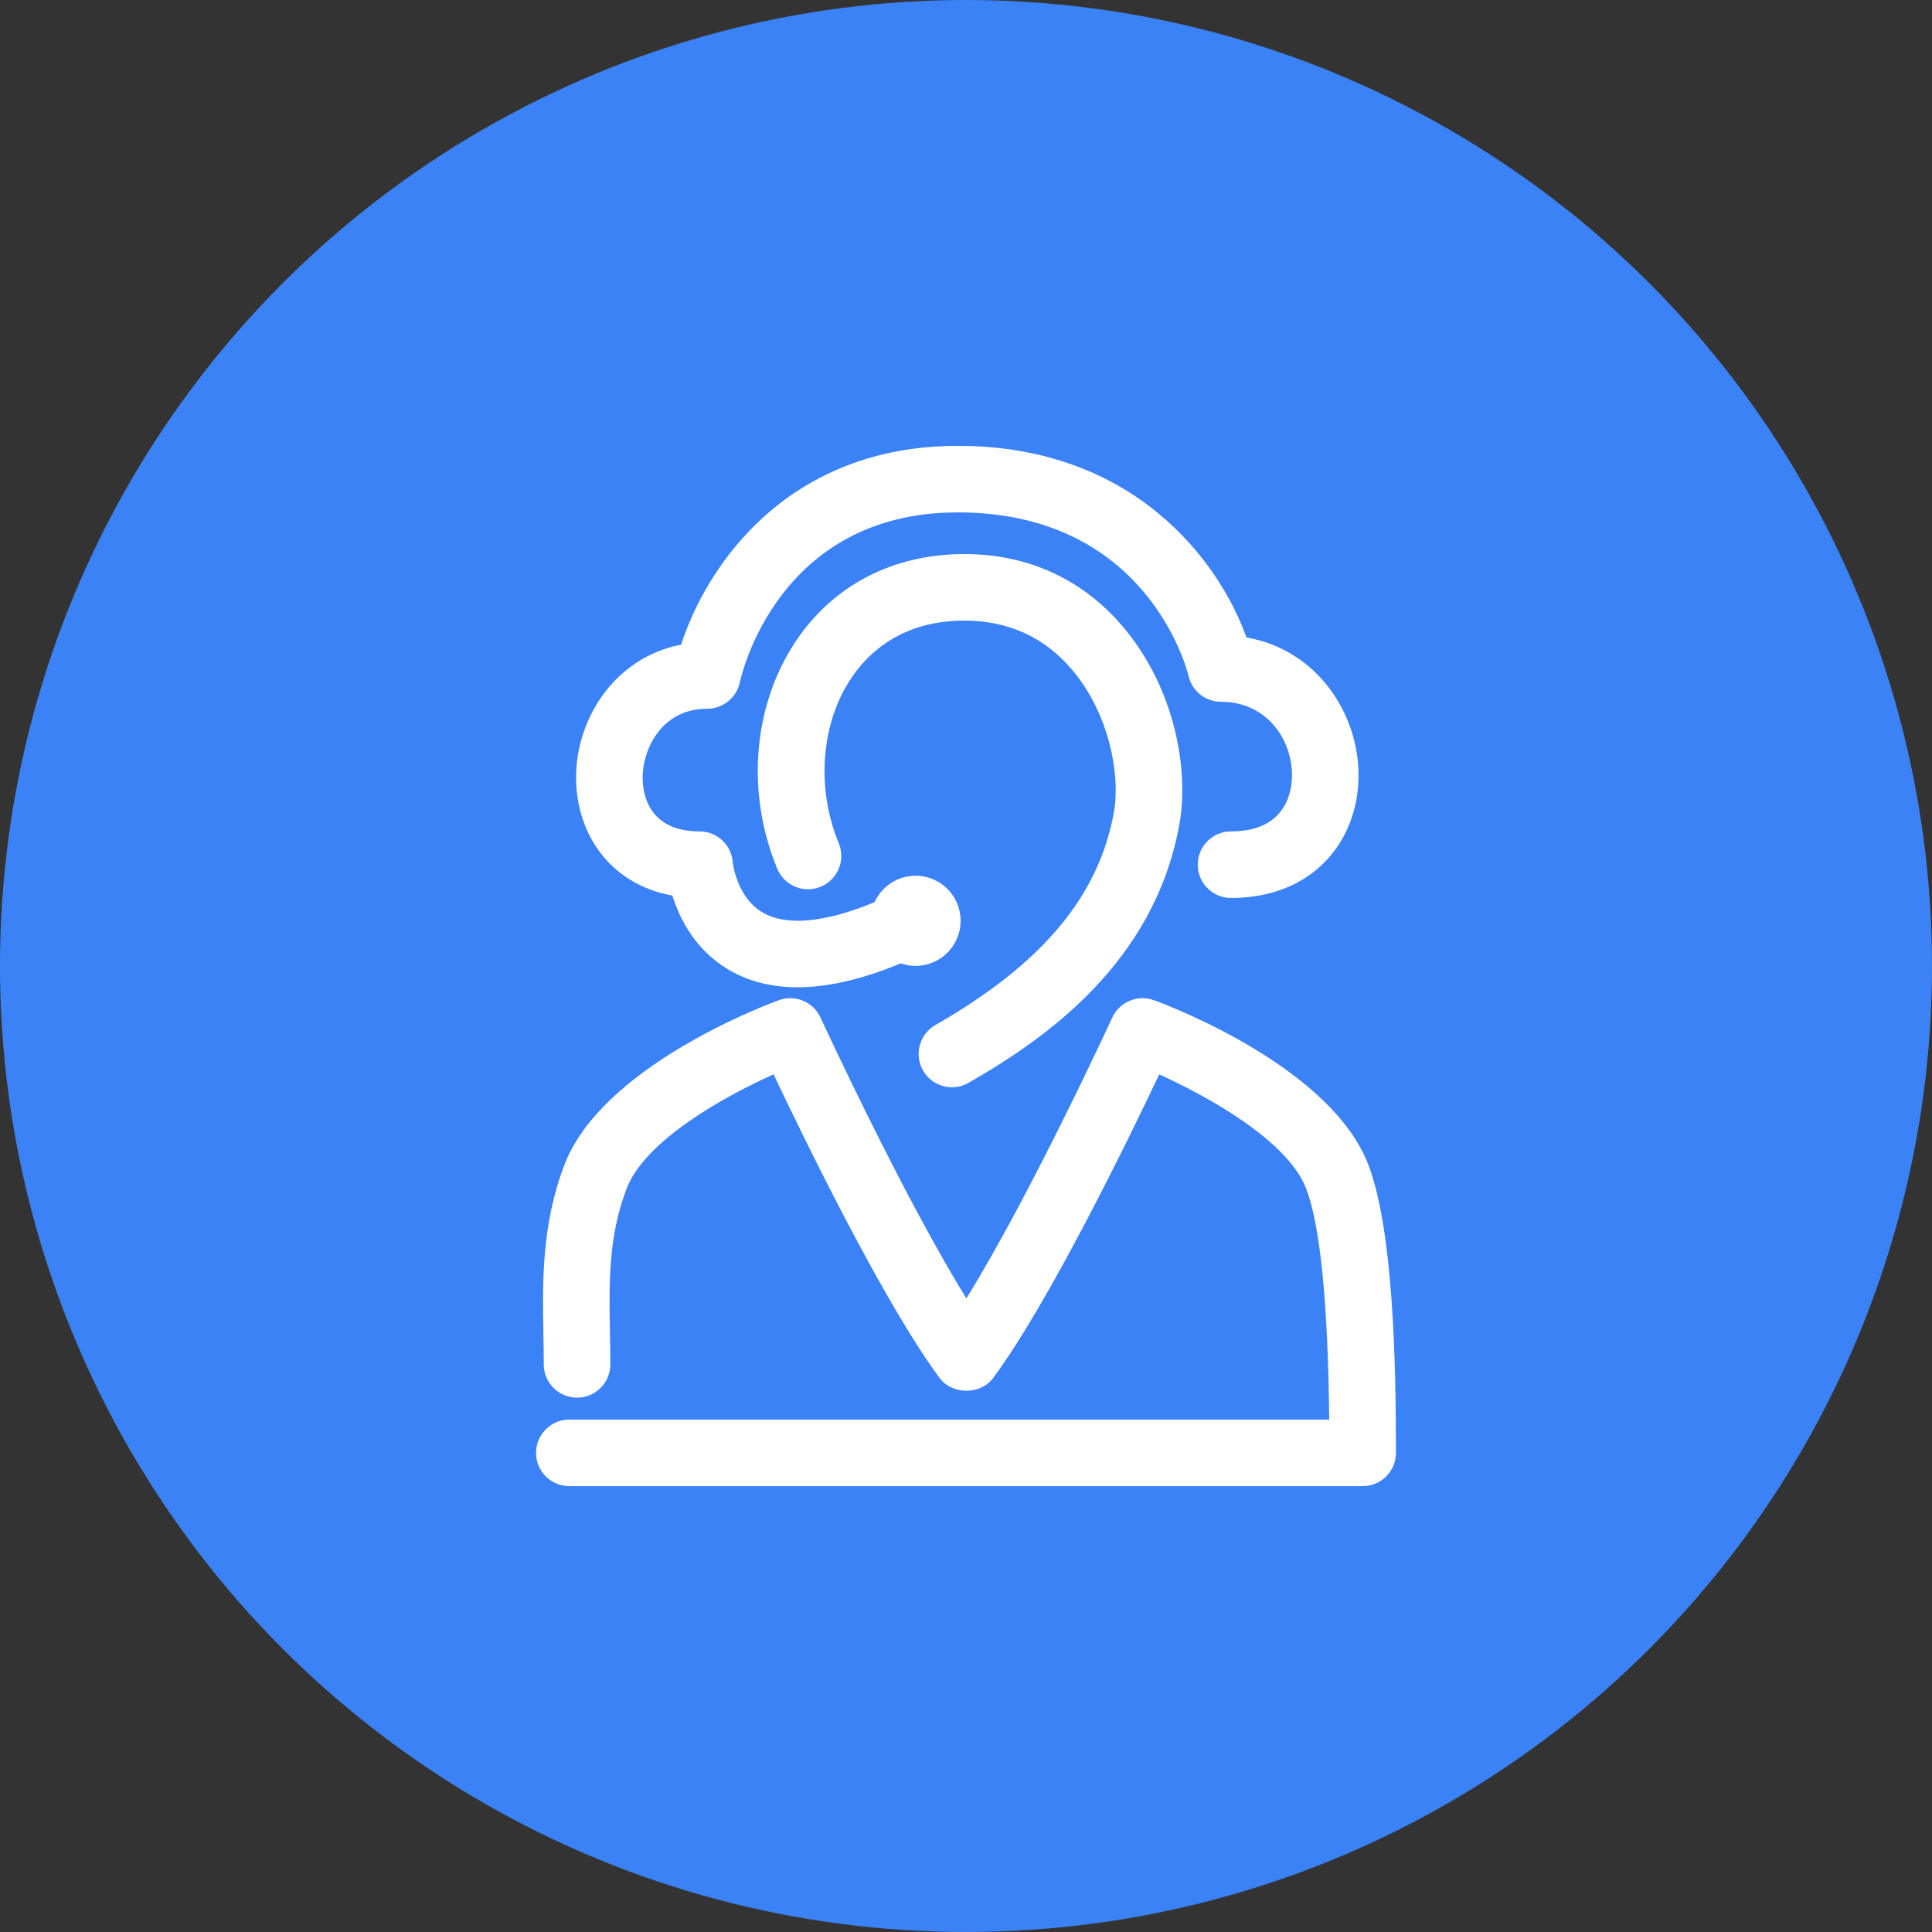
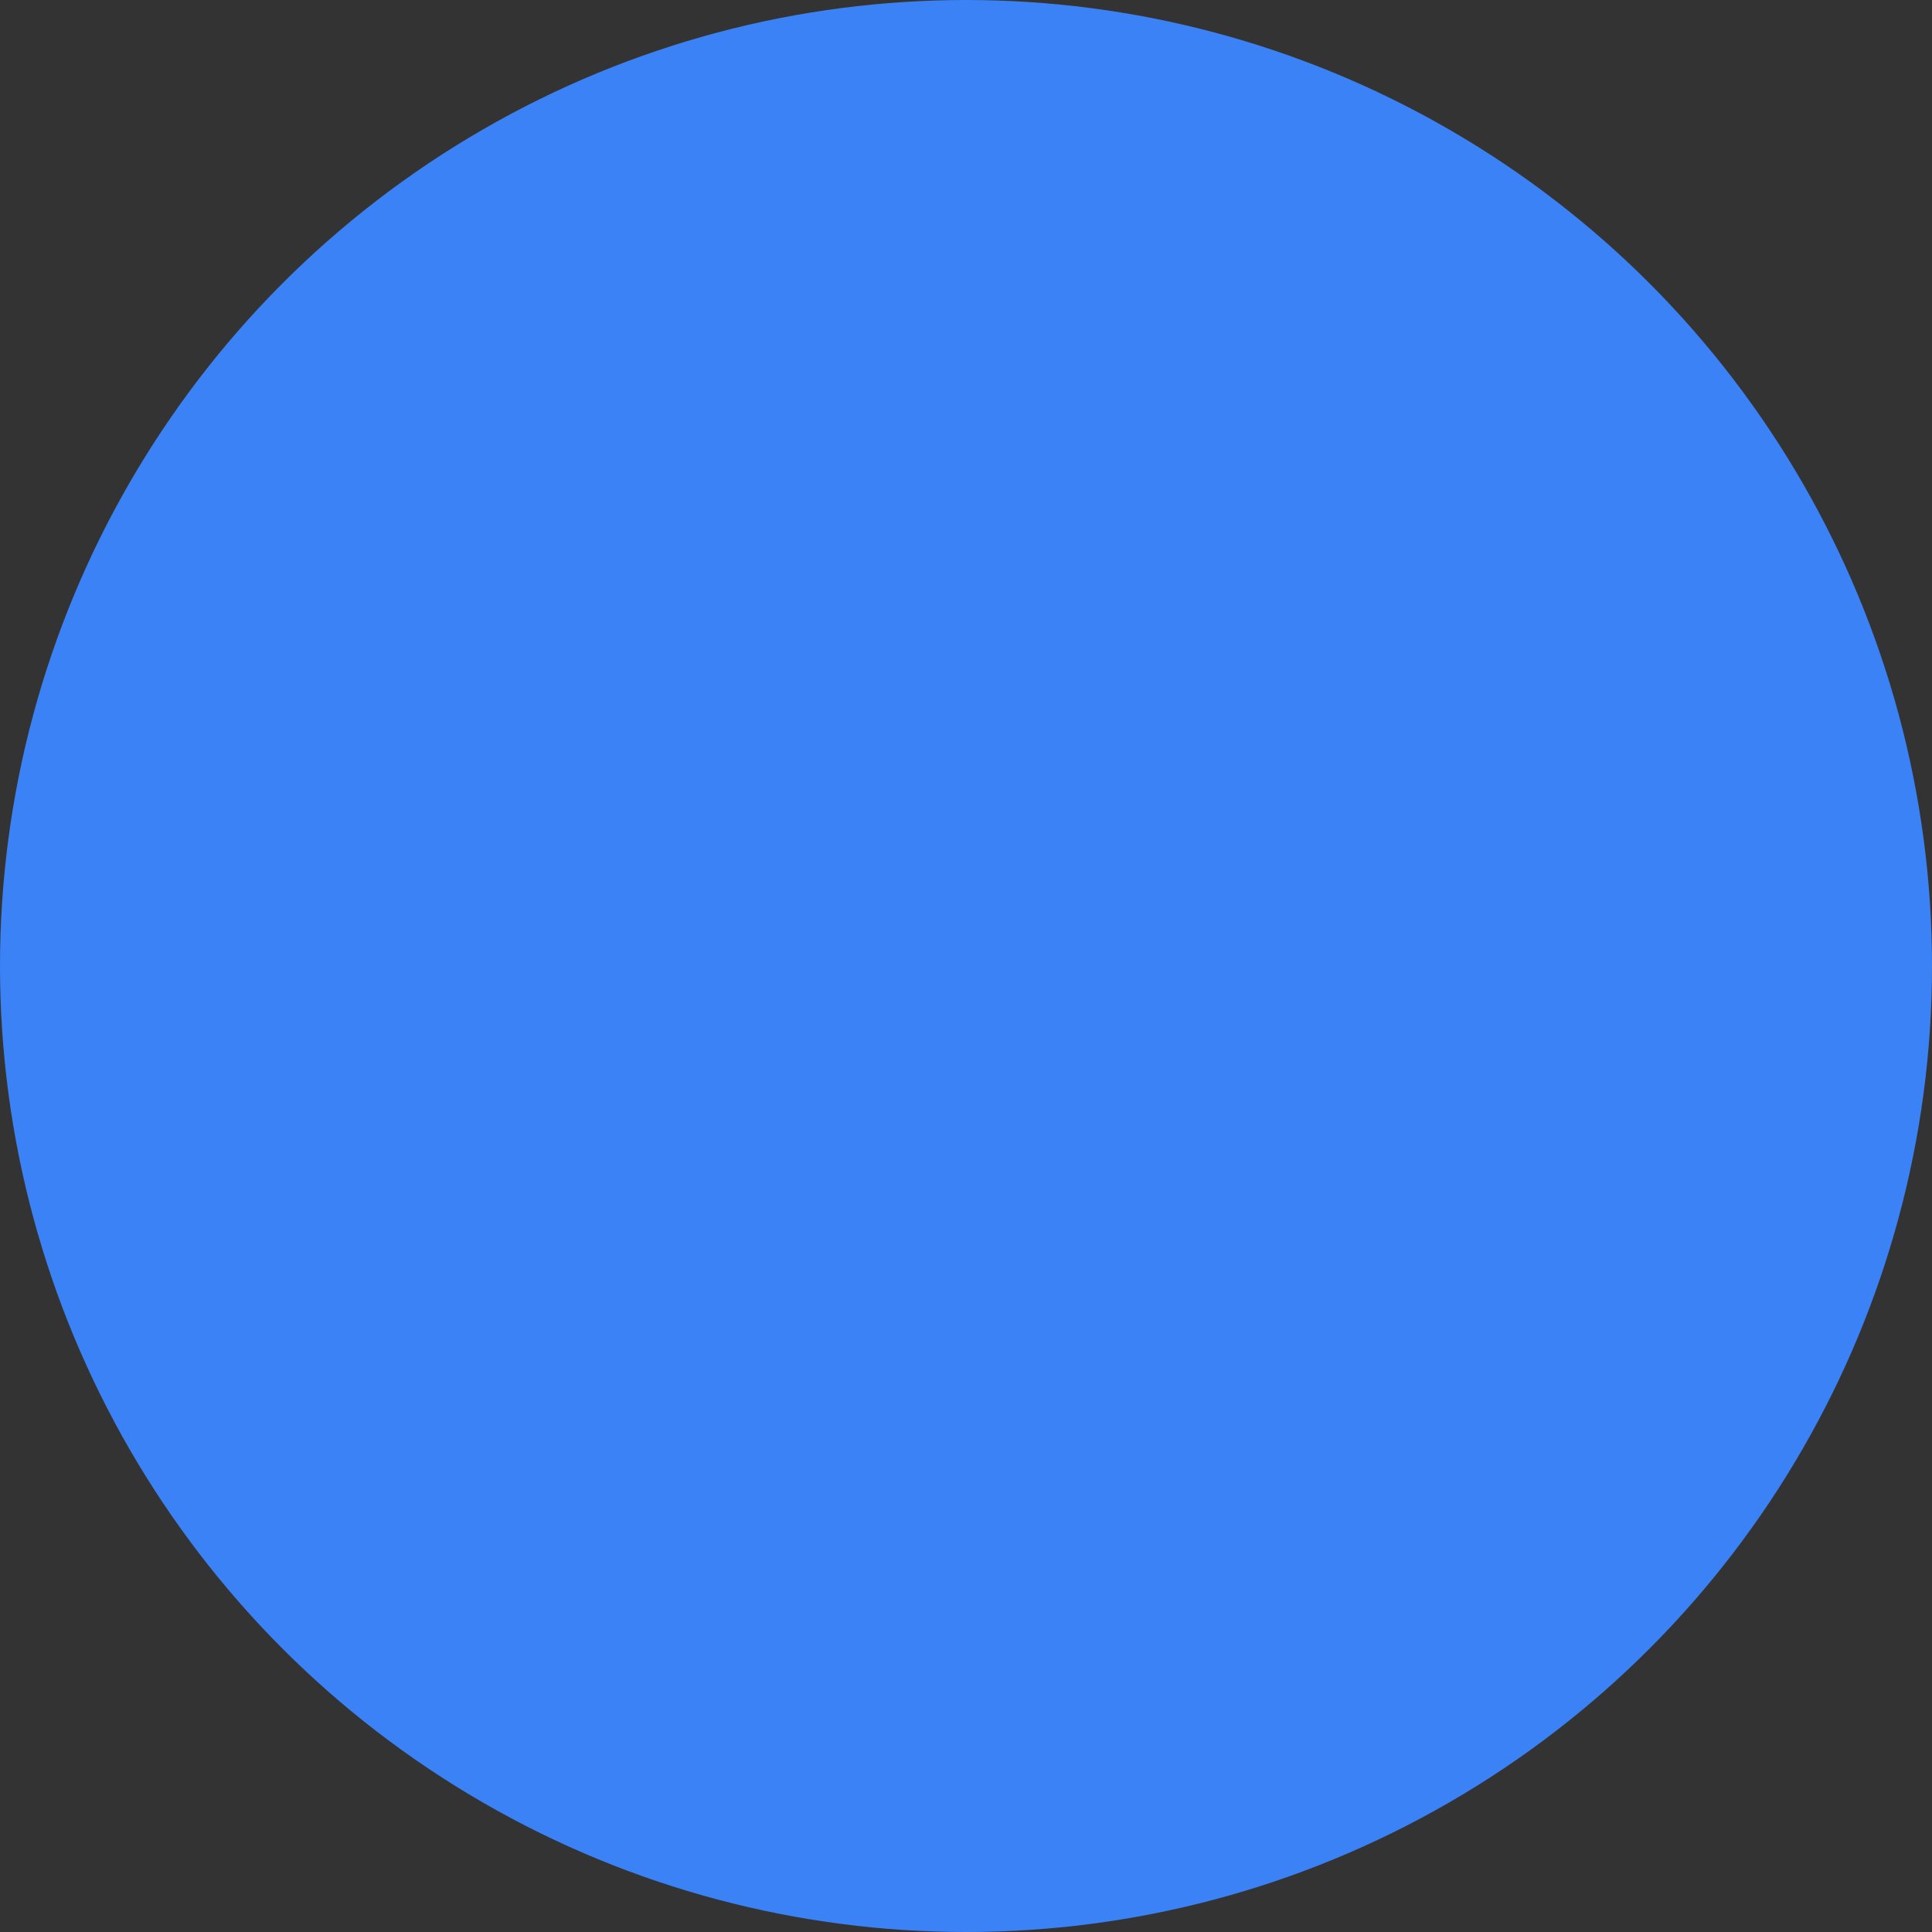
<svg xmlns="http://www.w3.org/2000/svg" width="65" height="65" viewBox="0 0 65 65" fill="none">
  <rect x="0" y="0" width="65" height="65" fill="#333333" stroke="none" />
  <circle cx="32.5" cy="32.5" r="32.5" fill="#3B82F6" />
-   <path d="M31.47 34.486C30.933 34.794 30.747 35.478 31.054 36.015C31.261 36.377 31.638 36.58 32.027 36.58C32.215 36.58 32.406 36.532 32.582 36.432C35.224 34.919 38.835 32.372 39.678 27.741C40.005 25.952 39.556 23.216 37.819 21.132C36.459 19.502 34.601 18.641 32.444 18.641C30.051 18.641 28.037 19.684 26.771 21.578C25.329 23.739 25.09 26.669 26.15 29.227C26.387 29.798 27.041 30.07 27.613 29.832C28.184 29.595 28.456 28.94 28.219 28.369C27.454 26.523 27.617 24.345 28.634 22.822C29.226 21.936 30.367 20.88 32.444 20.88C33.935 20.88 35.165 21.447 36.098 22.566C37.309 24.018 37.707 26.066 37.474 27.339C36.961 30.164 35.053 32.435 31.47 34.486Z" fill="white" />
-   <path d="M46.035 39.185C44.787 35.927 39.433 33.874 38.827 33.651C38.279 33.45 37.667 33.703 37.422 34.234C37.391 34.302 34.672 40.2 32.513 43.683C30.355 40.2 27.636 34.302 27.605 34.234C27.36 33.703 26.749 33.451 26.201 33.651C25.594 33.874 20.239 35.927 18.991 39.185C18.215 41.211 18.25 43.165 18.282 44.889C18.288 45.229 18.294 45.567 18.294 45.903C18.294 46.521 18.795 47.023 19.414 47.023C20.033 47.023 20.534 46.521 20.534 45.903C20.534 45.554 20.528 45.203 20.521 44.848C20.491 43.181 20.462 41.606 21.083 39.986C21.7 38.377 24.334 36.905 26.026 36.145C27.084 38.379 29.735 43.825 31.613 46.362C32.035 46.932 32.992 46.932 33.413 46.362C35.29 43.826 37.942 38.382 39 36.147C40.666 36.901 43.331 38.389 43.943 39.987C44.419 41.226 44.679 43.838 44.72 47.76H19.155C18.536 47.76 18.035 48.262 18.035 48.88C18.035 49.499 18.536 50 19.155 50H45.845C46.464 50 46.965 49.498 46.965 48.88C46.965 45.761 46.869 41.361 46.035 39.185Z" fill="white" />
-   <path d="M22.621 30.131C22.863 30.902 23.388 31.963 24.517 32.627C25.186 33.02 25.96 33.216 26.833 33.216C27.856 33.216 29.016 32.948 30.305 32.411C30.461 32.466 30.629 32.496 30.804 32.496C31.642 32.496 32.319 31.815 32.319 30.979C32.319 30.142 31.642 29.463 30.804 29.463C30.19 29.463 29.663 29.828 29.424 30.352C27.76 31.042 26.465 31.165 25.664 30.703C24.773 30.191 24.653 29.009 24.652 29.006C24.608 28.422 24.121 27.971 23.535 27.971C22.884 27.971 22.389 27.789 22.062 27.433C21.777 27.12 21.62 26.669 21.62 26.16C21.62 25.266 22.211 23.845 23.796 23.845C24.325 23.845 24.783 23.471 24.893 22.953C24.942 22.72 26.175 17.239 32.226 17.239C38.592 17.239 39.934 22.522 39.987 22.742C40.105 23.251 40.557 23.611 41.079 23.611C42.629 23.611 43.467 24.884 43.467 26.082C43.467 26.61 43.3 27.079 42.998 27.403C42.648 27.78 42.116 27.971 41.417 27.971C40.798 27.971 40.297 28.472 40.297 29.091C40.297 29.71 40.798 30.211 41.417 30.211C43.093 30.211 44.094 29.515 44.638 28.931C45.327 28.191 45.707 27.18 45.707 26.084C45.707 24.005 44.313 21.863 41.935 21.445C41.004 18.852 38.13 15 32.227 15C26.516 15 23.783 19.002 22.916 21.688C20.686 22.121 19.381 24.171 19.381 26.161C19.381 27.231 19.747 28.22 20.412 28.946C20.833 29.405 21.533 29.935 22.621 30.131Z" fill="white" />
</svg>